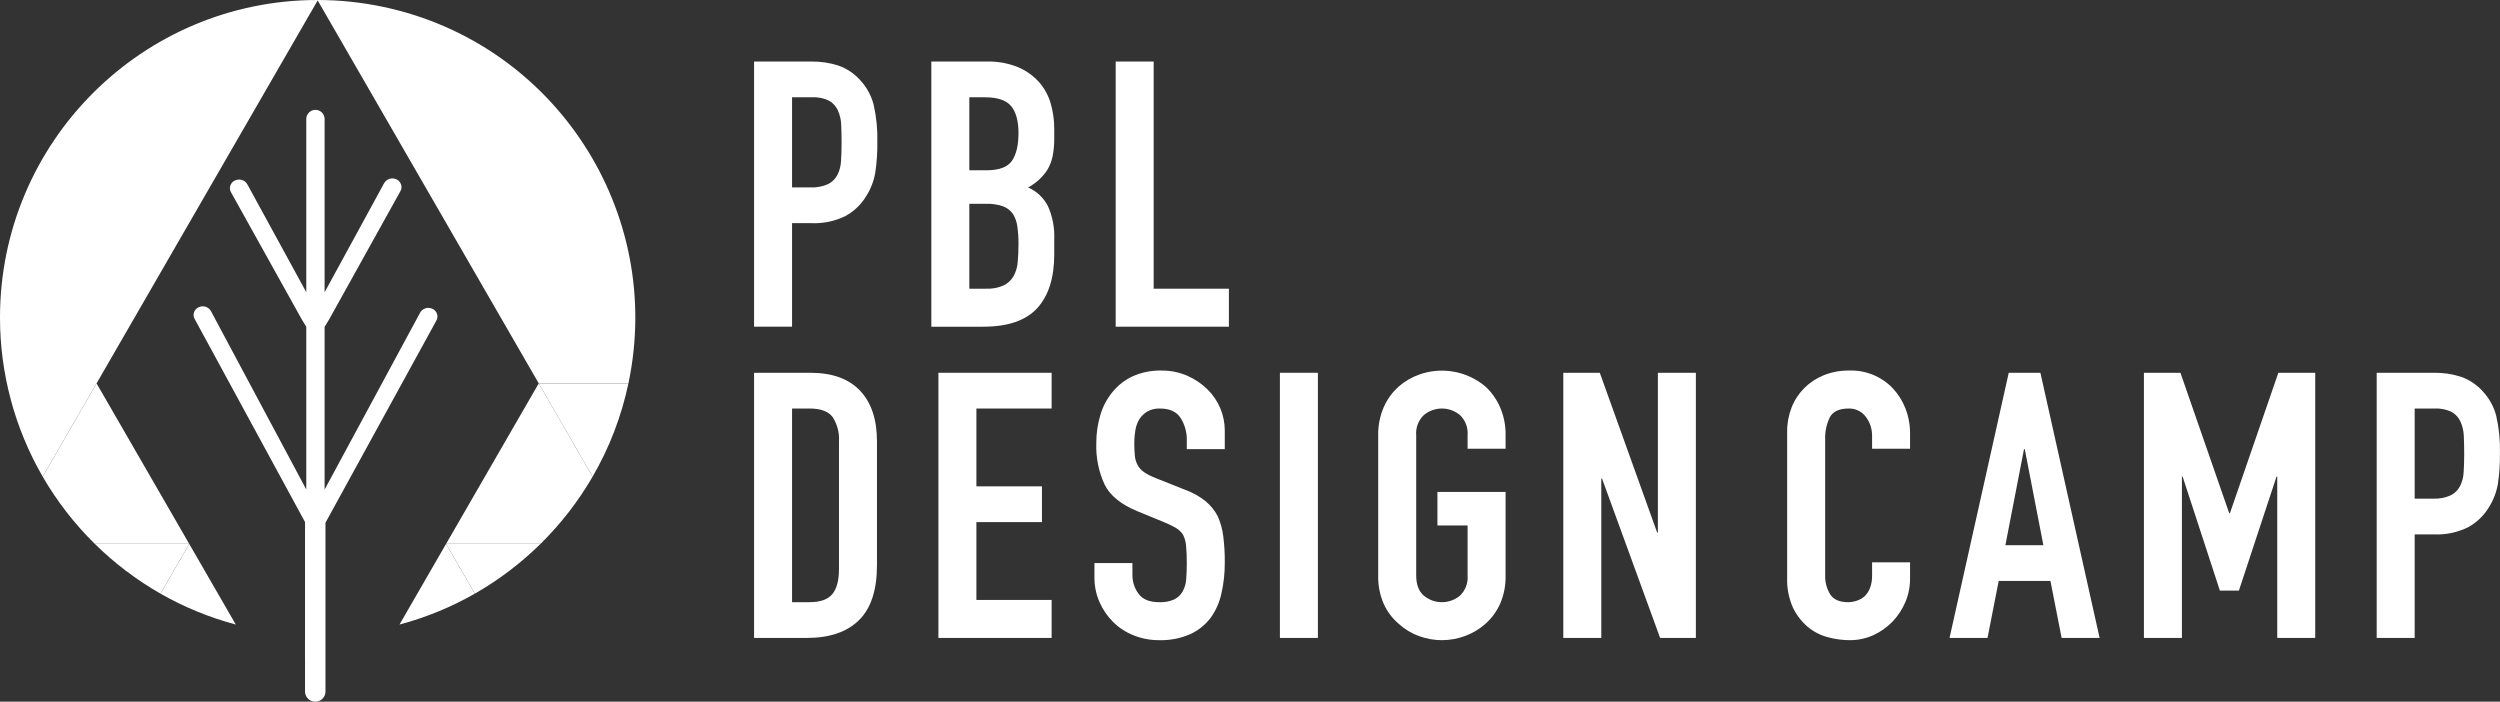
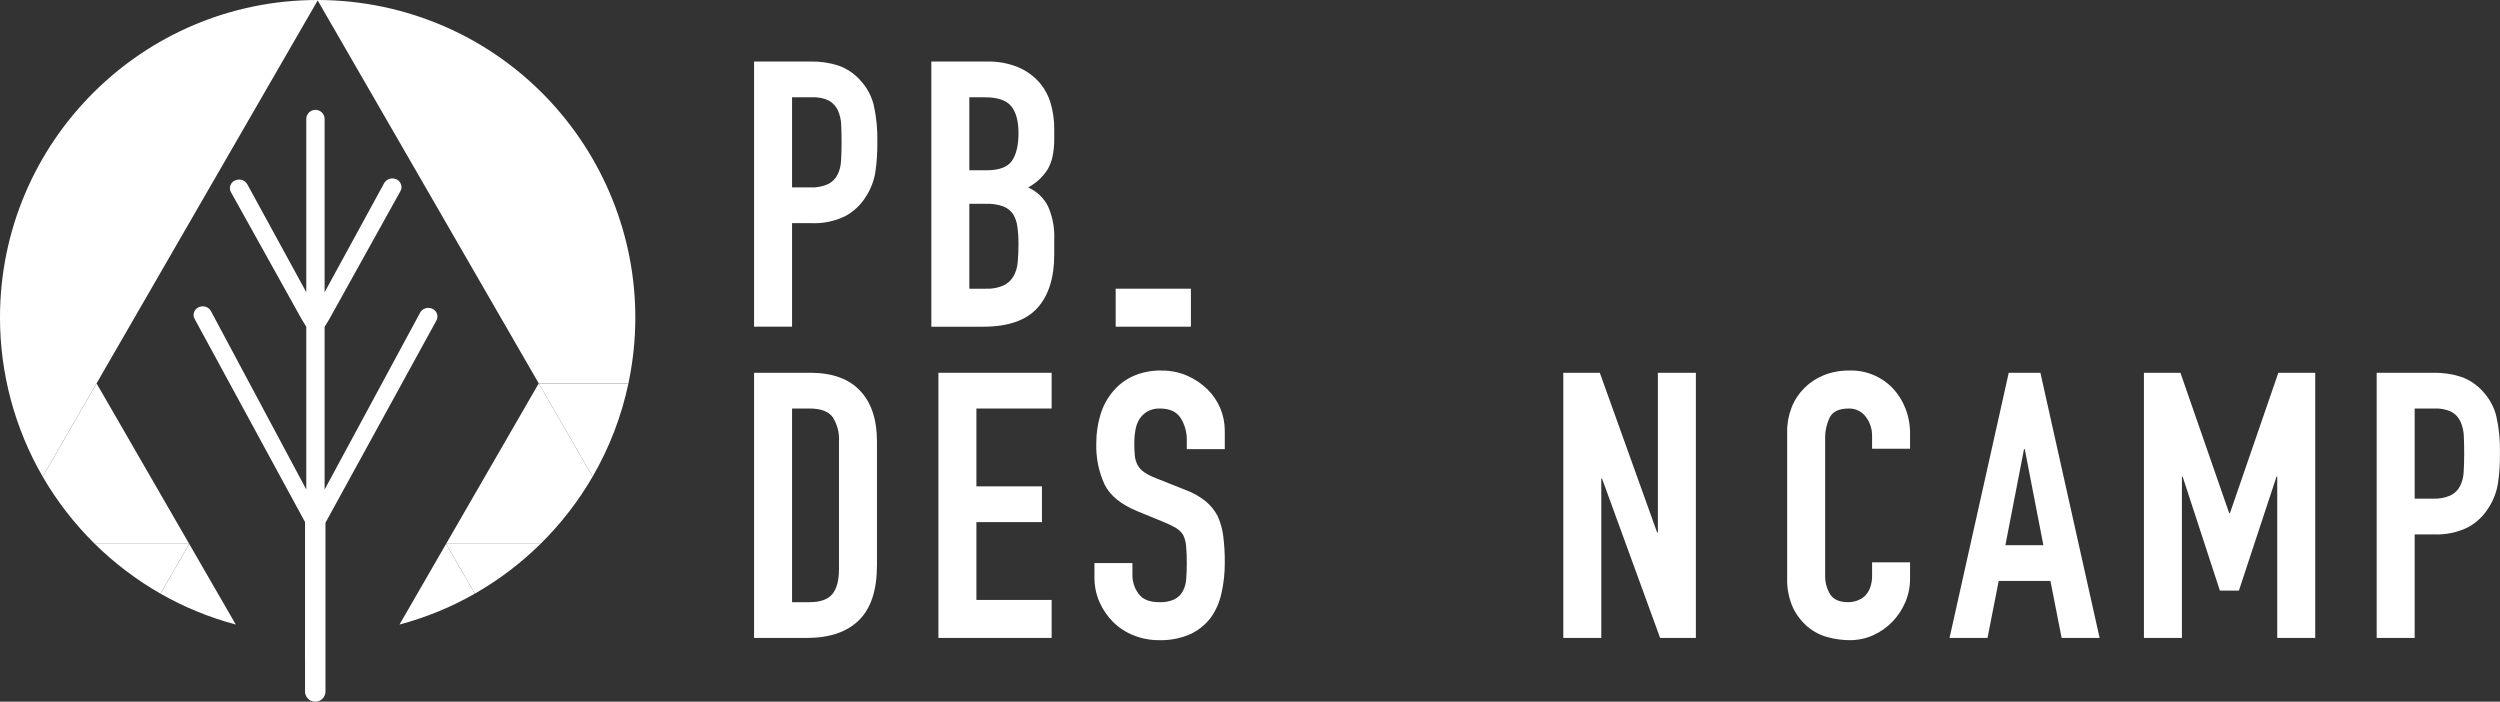
<svg xmlns="http://www.w3.org/2000/svg" id="a" viewBox="0 0 618.668 173.648">
  <rect x="0" y="0" width="618.668" height="173.648" fill="#333333" stroke="none" />
  <defs>
    <style>.b{fill:#fff;stroke-width:0px;}</style>
  </defs>
  <polygon class="b" points="46.848 134.574 46.816 134.574 46.832 134.601 46.848 134.574" />
  <polygon class="b" points="110.393 134.585 110.4 134.574 110.387 134.574 110.393 134.585" />
  <polygon class="b" points="133.322 94.875 133.323 94.872 133.32 94.872 133.322 94.875" />
  <path class="b" d="m110.393,134.585l7.111,12.324c5.936-3.389,11.406-7.535,16.272-12.335h-23.377l-.007.011Z" />
  <path class="b" d="m110.399,134.574h23.377c5.011-4.937,9.339-10.521,12.87-16.605l-13.325-23.094-22.922,39.699Z" />
  <path class="b" d="m133.321,94.875l13.325,23.094c4.165-7.178,7.159-14.975,8.869-23.096h-22.192l-.002.003Z" />
  <path class="b" d="m98.862,154.555c6.518-1.733,12.784-4.303,18.641-7.646l-7.111-12.324-11.53,19.97Z" />
  <path class="b" d="m23.896,94.872l-13.33,23.086c3.532,6.088,7.862,11.676,12.876,16.616h23.373l-22.92-39.702Z" />
  <path class="b" d="m39.723,146.913c5.853,3.339,12.114,5.907,18.626,7.64l-11.518-19.951-7.108,12.311Z" />
  <path class="b" d="m46.816,134.574h-23.373c4.869,4.801,10.342,8.949,16.28,12.339l7.108-12.311-.016-.027Z" />
  <path class="b" d="m78.61,0C35.202-.007.007,35.175,0,78.583c-.002,13.826,3.643,27.408,10.567,39.375l13.33-23.086L78.614.106l54.709,94.767h22.192C164.475,52.37,137.283,10.651,94.781,1.691,89.463.57,84.044.004,78.61,0Z" />
  <path class="b" d="m107.121,76.471c-.347-.187-.734-.285-1.128-.285-.796-.007-1.539.399-1.963,1.072l-.957,1.773-22.746,42.122v-40.273l1.118-1.827.012-.021,17.606-31.676c.182-.298.284-.639.295-.988l.001-.029v-.065l-.002-.037c-.026-.758-.455-1.445-1.124-1.803-.526-.284-1.141-.36-1.721-.213-.573.139-1.068.499-1.376,1.002l-.164.269-1.256,2.302-13.388,24.532V29.324c-.071-1.251-1.144-2.207-2.395-2.136-1.151.066-2.07.985-2.136,2.136v42.988l-13.401-24.518-1.109-2.03-.166-.272c-.299-.483-.773-.832-1.324-.974-.42-.112-.862-.108-1.28.01-.164.034-.322.09-.47.168-.523.272-.912.745-1.078,1.31-.158.55-.075,1.14.227,1.625l17.478,31.4.012.021,1.111,1.816v40.272l-22.503-42.11-1.159-2.168c-.19-.304-.451-.557-.761-.736-.359-.211-.768-.321-1.185-.32-.229-0-.456.032-.675.096-.161.036-.317.093-.462.171-.519.272-.904.744-1.068,1.307-.157.549-.074,1.139.228,1.623l27.275,50.188v29.351l-.013-.001v4.271l.013.001v8.445c.08,1.397,1.277,2.465,2.674,2.385,1.28-.073,2.304-1.092,2.384-2.372v-41.984h.039l27.37-49.893c.182-.299.284-.64.295-.991l.001-.029v-.01c.011-.794-.426-1.527-1.129-1.895Z" />
  <path class="b" d="m186.608,80.845V15.229h14.101c2.313-.04,4.618.302,6.819,1.014,2.053.735,3.89,1.97,5.346,3.594,1.589,1.706,2.729,3.781,3.318,6.037.695,3.067,1.004,6.21.92,9.354.032,2.498-.137,4.994-.506,7.465-.338,2.029-1.075,3.971-2.167,5.714-1.241,2.105-3.023,3.839-5.16,5.023-2.629,1.305-5.546,1.924-8.478,1.796h-4.792v25.621l-9.401 0Zm9.401-56.77v22.302h4.515c1.519.077,3.035-.207,4.423-.83.994-.502,1.802-1.309,2.304-2.303.529-1.063.827-2.225.876-3.411.092-1.35.137-2.855.137-4.515,0-1.536-.031-2.995-.092-4.378-.033-1.257-.315-2.494-.831-3.641-.464-1.013-1.238-1.853-2.211-2.396-1.322-.625-2.78-.91-4.24-.83h-4.883Z" />
  <path class="b" d="m230.476,80.845V15.229h13.732c2.632-.07,5.251.4,7.694,1.382,1.988.827,3.767,2.087,5.208,3.687,1.347,1.53,2.338,3.34,2.902,5.299.587,2.021.882,4.116.876,6.221v2.396c.026,1.516-.113,3.03-.414,4.516-.24,1.135-.66,2.224-1.245,3.225-1.193,1.86-2.843,3.382-4.792,4.423,2.102.94,3.823,2.564,4.884,4.608,1.163,2.605,1.699,5.445,1.567,8.294v3.687c-0,5.776-1.397,10.2-4.192,13.271-2.796,3.073-7.266,4.609-13.41,4.608h-12.81Zm9.401-56.77v18.063h4.238c3.135,0,5.239-.783,6.314-2.35,1.074-1.566,1.611-3.855,1.613-6.866,0-2.949-.599-5.16-1.796-6.635-1.199-1.474-3.365-2.211-6.499-2.212l-3.87-0Zm0,26.357v21.012h4.055c1.534.074,3.064-.21,4.469-.83,1.026-.506,1.876-1.309,2.442-2.303.583-1.082.928-2.276,1.014-3.502.123-1.35.185-2.825.185-4.423.014-1.449-.078-2.897-.277-4.332-.142-1.111-.519-2.179-1.105-3.133-.622-.865-1.489-1.523-2.49-1.889-1.336-.445-2.74-.648-4.147-.599l-4.147 0Z" />
-   <path class="b" d="m276.093,80.845V15.229h9.401v56.216h18.616v9.401l-28.016-0Z" />
+   <path class="b" d="m276.093,80.845V15.229v56.216h18.616v9.401l-28.016-0Z" />
  <path class="b" d="m186.608,157.867v-65.617h13.916c5.405,0,9.507,1.474,12.304,4.423,2.794,2.949,4.192,7.126,4.192,12.533v30.689c0,6.144-1.49,10.675-4.469,13.593-2.982,2.919-7.267,4.378-12.856,4.378h-13.087Zm9.401-56.77v47.923h4.332c2.641,0,4.514-.661,5.62-1.982,1.107-1.32,1.66-3.394,1.659-6.221v-31.61c.129-2.112-.419-4.211-1.565-5.99-1.046-1.413-2.95-2.12-5.714-2.12h-4.332Z" />
  <path class="b" d="m232.227,157.867v-65.617h28.016v8.847h-18.616v19.261h16.22v8.847h-16.22v19.261h18.616v9.401l-28.016-0Z" />
  <path class="b" d="m303.095,111.143h-9.401v-2.12c.051-1.967-.477-3.906-1.52-5.576-1.014-1.566-2.719-2.35-5.115-2.35-1.093-.049-2.178.207-3.135.738-.772.465-1.432,1.094-1.934,1.842-.506.834-.85,1.757-1.014,2.72-.188,1.049-.281,2.113-.277,3.179-.01,1.077.036,2.153.137,3.225.075.806.31,1.59.691,2.304.392.703.945,1.302,1.613,1.751.91.598,1.884,1.093,2.904,1.475l7.188,2.857c1.831.655,3.543,1.605,5.069,2.811,1.253,1.029,2.287,2.298,3.041,3.732.709,1.596,1.175,3.288,1.382,5.022.26,2.125.383,4.264.368,6.405.019,2.588-.259,5.171-.829,7.696-.469,2.174-1.378,4.229-2.673,6.037-1.328,1.75-3.07,3.144-5.069,4.055-2.411,1.047-5.023,1.55-7.65,1.474-2.177.018-4.338-.389-6.359-1.198-1.896-.752-3.62-1.88-5.069-3.317-1.418-1.42-2.559-3.093-3.364-4.931-.841-1.933-1.264-4.021-1.243-6.128v-3.502h9.399v2.95c-.014,1.676.52,3.31,1.522,4.653,1.014,1.383,2.719,2.075,5.115,2.074,1.281.063,2.559-.174,3.732-.691.871-.442,1.592-1.131,2.073-1.982.519-.951.818-2.006.876-3.087.092-1.199.137-2.535.137-4.009.014-1.415-.047-2.83-.183-4.239-.073-.93-.323-1.837-.737-2.673-.434-.677-1.018-1.245-1.707-1.659-.903-.526-1.842-.988-2.81-1.382l-6.728-2.764c-4.055-1.659-6.774-3.855-8.156-6.589-1.484-3.216-2.195-6.736-2.073-10.276-.013-2.372.329-4.733,1.014-7.005.612-2.093,1.647-4.037,3.041-5.713,1.334-1.631,3.02-2.939,4.931-3.825,2.244-1.003,4.685-1.491,7.142-1.428,2.202-.027,4.385.413,6.405,1.29,1.87.818,3.573,1.974,5.023,3.41,2.711,2.677,4.238,6.328,4.238,10.137l0,4.609Z" />
-   <path class="b" d="m316.734,157.867v-65.617h9.401v65.617l-9.401-0Z" />
-   <path class="b" d="m341.062,107.732c-.047-2.407.425-4.796,1.384-7.004.852-1.933,2.108-3.662,3.685-5.069,1.474-1.29,3.178-2.29,5.023-2.949,5.617-2.023,11.886-.899,16.451,2.949,1.529,1.429,2.752,3.153,3.595,5.069.957,2.208,1.429,4.597,1.382,7.004v3.318h-9.401v-3.318c.157-1.873-.537-3.717-1.89-5.022-2.591-2.151-6.347-2.151-8.939,0-1.354,1.304-2.048,3.149-1.89,5.022v34.652c0,2.274.63,3.949,1.89,5.023,2.591,2.151,6.347,2.151,8.939,0,1.354-1.305,2.048-3.15,1.89-5.023v-12.349h-7.465v-8.294h16.865v20.643c.065,2.438-.407,4.861-1.382,7.096-.844,1.861-2.069,3.525-3.595,4.885-1.497,1.329-3.232,2.361-5.115,3.041-3.658,1.352-7.678,1.352-11.336,0-1.861-.668-3.569-1.702-5.023-3.041-1.573-1.337-2.831-3.005-3.685-4.885-.977-2.235-1.45-4.658-1.384-7.096l-0-34.652Z" />
  <path class="b" d="m386.866,157.867v-65.617h9.032l14.192,39.536h.183v-39.536h9.401v65.617h-8.847l-14.378-39.444h-.183v39.444l-9.401-0Z" />
  <path class="b" d="m472.675,139.159v4.055c.01,1.978-.382,3.937-1.151,5.76-.756,1.793-1.833,3.433-3.179,4.839-1.353,1.414-2.964,2.555-4.746,3.364-1.838.835-3.835,1.259-5.853,1.244-1.837-.008-3.665-.255-5.437-.737-1.829-.484-3.528-1.365-4.977-2.58-1.534-1.307-2.774-2.925-3.639-4.746-1.034-2.332-1.524-4.869-1.43-7.419v-36.126c-.018-2.049.358-4.083,1.107-5.99.705-1.795,1.772-3.427,3.133-4.793,1.384-1.372,3.029-2.453,4.838-3.18,1.979-.787,4.093-1.178,6.222-1.151,4.046-.153,7.966,1.422,10.783,4.331,1.375,1.452,2.455,3.158,3.179,5.023.781,2.012,1.172,4.154,1.151,6.313v3.687h-9.399v-3.133c.037-1.729-.516-3.42-1.567-4.793-.997-1.328-2.58-2.085-4.24-2.027-2.334,0-3.885.722-4.652,2.166-.827,1.706-1.223,3.589-1.153,5.483v33.546c-.059,1.684.373,3.349,1.245,4.792.829,1.291,2.318,1.936,4.469,1.936.673-.009,1.341-.118,1.982-.323.722-.224,1.395-.584,1.982-1.061.605-.565,1.077-1.258,1.382-2.027.399-1.027.587-2.124.554-3.225v-3.225h9.399Z" />
  <path class="b" d="m482.446,157.867l14.653-65.617h7.833l14.653,65.617h-9.399l-2.766-14.1h-12.808l-2.766,14.1-9.399-0Zm23.223-22.948l-4.607-23.776h-.185l-4.609,23.776h9.401Z" />
  <path class="b" d="m530.55,157.867v-65.617h9.032l12.073,34.743h.183l11.98-34.743h9.124v65.617h-9.399v-39.905h-.185l-9.307,28.201h-4.7l-9.217-28.201h-.183v39.905l-9.401-0Z" />
  <path class="b" d="m588.151,157.867v-65.617h14.101c2.313-.04,4.618.302,6.819,1.014,2.053.735,3.89,1.97,5.346,3.594,1.589,1.706,2.729,3.781,3.318,6.037.695,3.067,1.004,6.21.92,9.354.032,2.498-.137,4.994-.506,7.465-.338,2.029-1.075,3.971-2.167,5.714-1.241,2.105-3.023,3.839-5.16,5.023-2.629,1.305-5.546,1.923-8.478,1.796h-4.792v25.621l-9.401 0Zm9.401-56.77v22.302h4.515c1.519.077,3.035-.207,4.423-.83.994-.502,1.802-1.309,2.304-2.303.529-1.063.827-2.225.876-3.411.092-1.35.137-2.855.137-4.515,0-1.536-.031-2.995-.092-4.378-.033-1.257-.315-2.494-.831-3.641-.464-1.013-1.238-1.853-2.211-2.396-1.322-.625-2.78-.91-4.24-.83l-4.884 0Z" />
</svg>